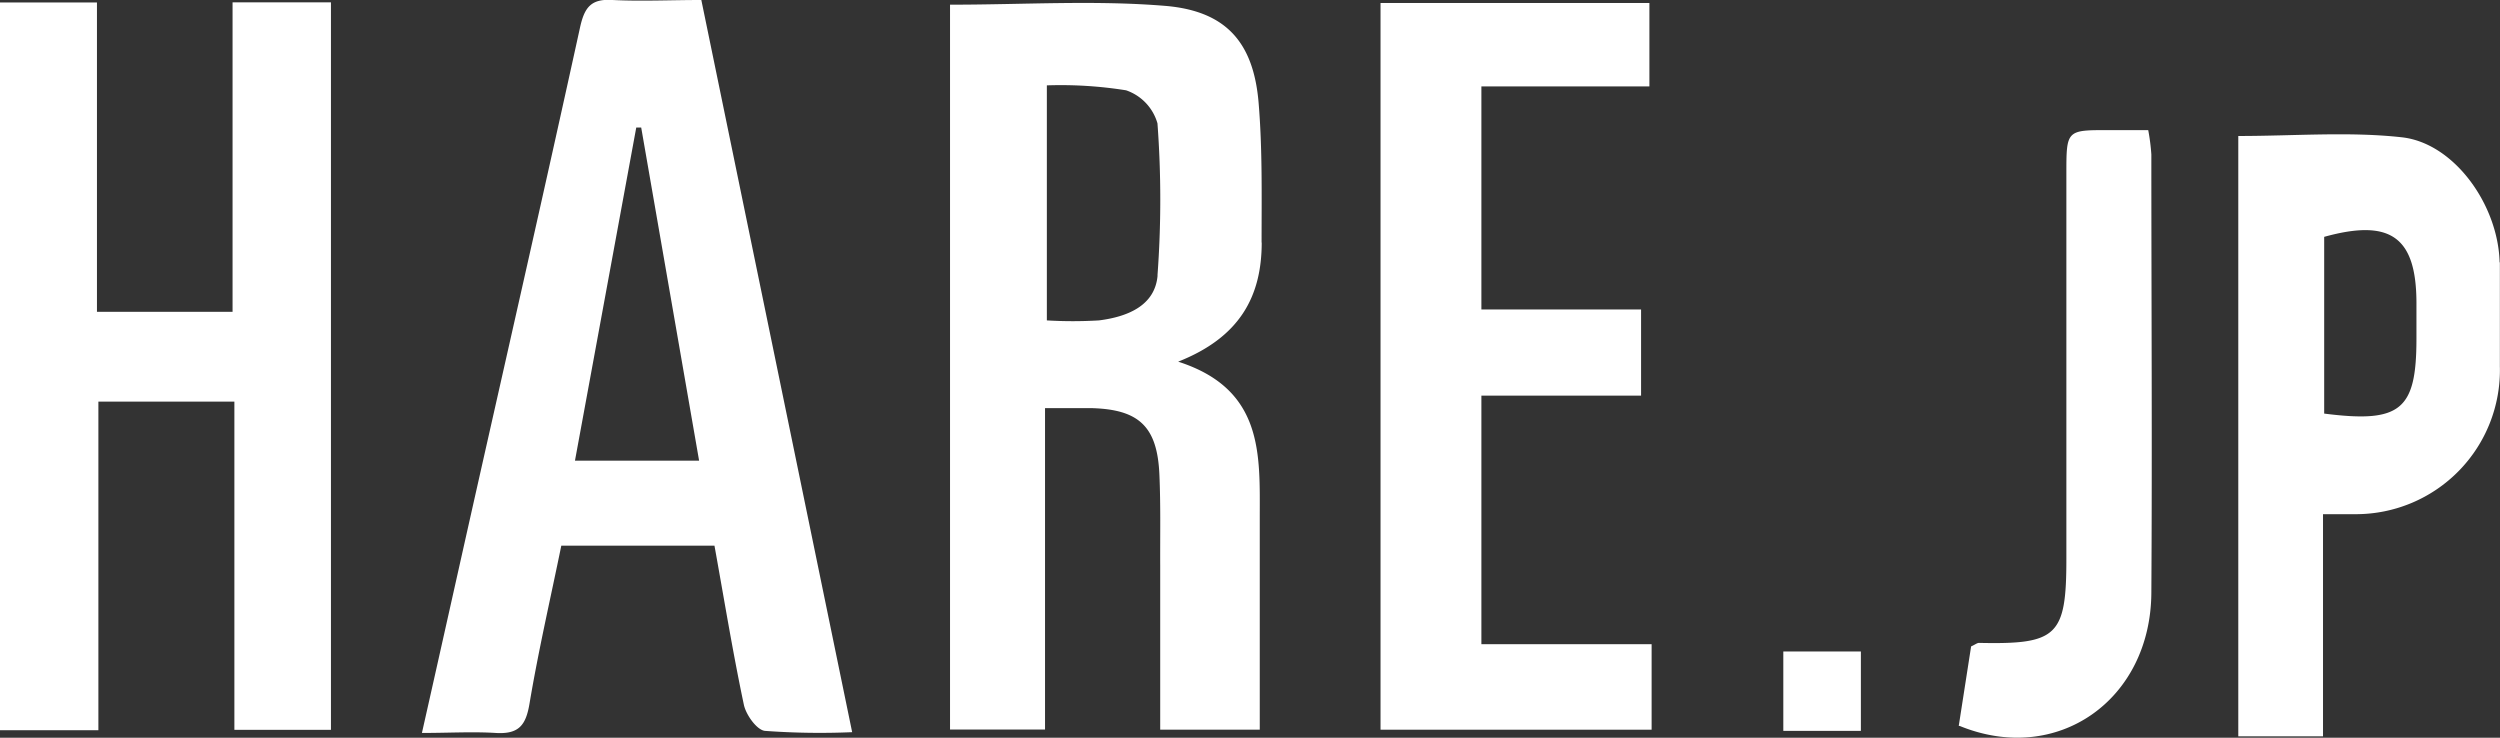
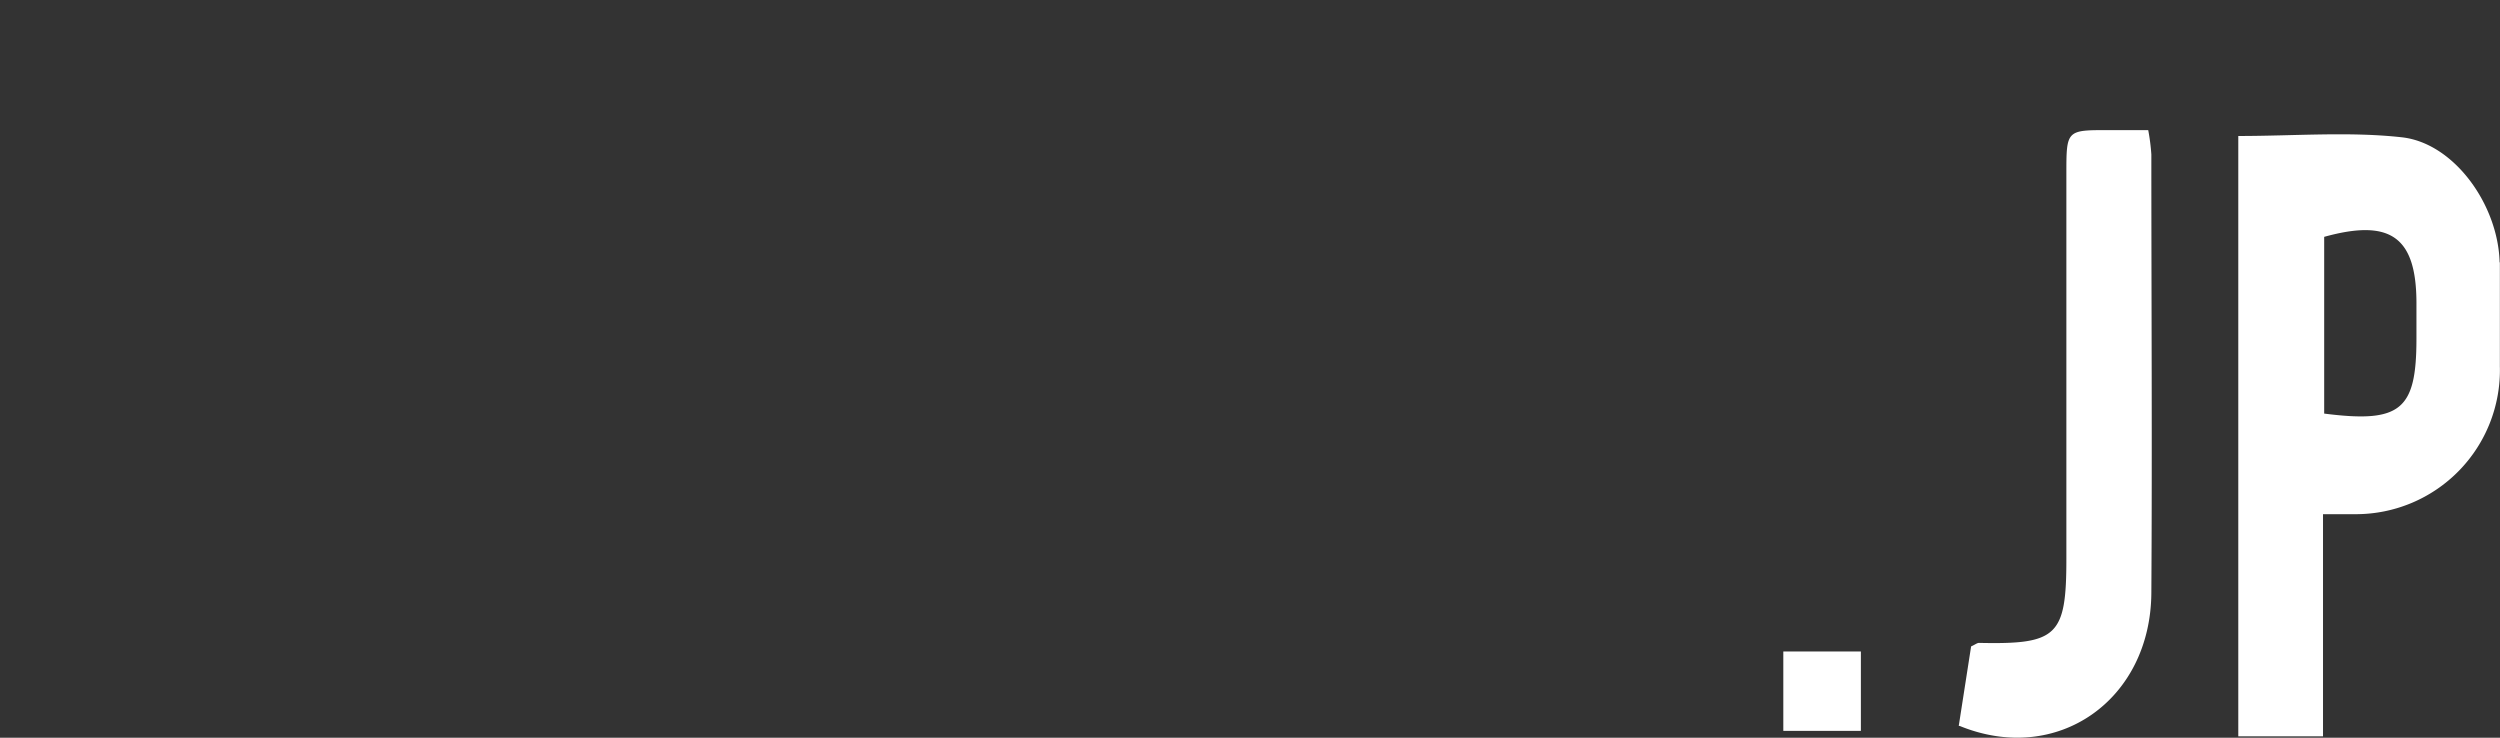
<svg xmlns="http://www.w3.org/2000/svg" viewBox="0 0 192.1 56.69">
  <rect x="0" y="0" width="192.1" height="56.69" fill="#333333" stroke="none" />
  <defs>
    <style>.cls-1{fill:#fff;}</style>
  </defs>
  <title>logo</title>
  <g id="レイヤー_2" data-name="レイヤー 2">
    <g id="design">
-       <polygon class="cls-1" points="17.87 0.18 25.43 0.18 25.43 56.08 18.01 56.08 18.01 30.86 7.56 30.86 7.56 56.11 0 56.11 0 0.19 7.45 0.19 7.45 23.96 17.87 23.96 17.87 0.18" />
-       <polygon class="cls-1" points="126.91 56.07 106.08 56.07 106.08 0.23 126.74 0.23 126.74 6.64 113.83 6.64 113.83 23.78 126.1 23.78 126.1 30.4 113.83 30.4 113.83 49.5 126.91 49.5 126.91 56.07" />
      <path class="cls-1" d="M150.51,55.78l.95-6.11c.31-.14.46-.27.61-.27,6,.13,6.71-.52,6.71-6.44q0-14.79,0-29.59c0-3.38,0-3.38,3.29-3.37h3a15.79,15.79,0,0,1,.24,1.87c0,11.23.07,22.47,0,33.7-.06,8.24-7.25,13.27-14.73,10.21" />
      <rect class="cls-1" x="137.03" y="50.06" width="5.96" height="6.1" />
-       <path class="cls-1" d="M96.94,18.66c0-3.59.07-7.21-.23-10.78-.39-4.59-2.47-7-7.07-7.42C84.2,0,78.71.36,73,.36v55.7H80.3V31.36c1.35,0,2.44,0,3.54,0,3.69.09,5.1,1.42,5.25,5.15.1,2.31.05,4.63.06,6.95,0,4.18,0,8.36,0,12.61H96.8c0-5.51,0-10.9,0-16.28,0-4.85.32-9.88-6.27-12,4.73-1.87,6.42-5,6.42-9.17m-8,2.53c-.19,2.37-2.37,3.2-4.51,3.47a33.78,33.78,0,0,1-4,0V6.56a31.72,31.72,0,0,1,6.09.38,3.78,3.78,0,0,1,2.41,2.54,79.39,79.39,0,0,1,0,11.7" />
      <path class="cls-1" d="M192.07,20.17c-.1-4.41-3.48-9.17-7.51-9.62s-8.33-.1-12.57-.1V56.58h6.51V39.51c1.15,0,1.83,0,2.51,0a11.07,11.07,0,0,0,11.08-11.36c0-2.66,0-5.32,0-8M178.59,31.83V18.2c5.08-1.41,7.06,0,7.09,5,0,.94,0,1.88,0,2.82,0,5.49-1.21,6.51-7.09,5.76" />
-       <path class="cls-1" d="M53.89,0c-2.38,0-4.61.11-6.82,0-1.66-.11-2.16.57-2.5,2.11-2.66,12.14-5.42,24.25-8.15,36.38-1.31,5.83-2.61,11.67-4,17.83,2.09,0,3.88-.11,5.66,0s2.33-.58,2.61-2.27c.69-4.1,1.63-8.15,2.44-12.12H54.9c.75,4.15,1.41,8.21,2.26,12.23.17.78,1,1.94,1.62,2a57.6,57.6,0,0,0,6.7.1L53.89,0M44.18,35.4,48.89,9.8h.38L53.72,35.4Z" />
    </g>
  </g>
</svg>